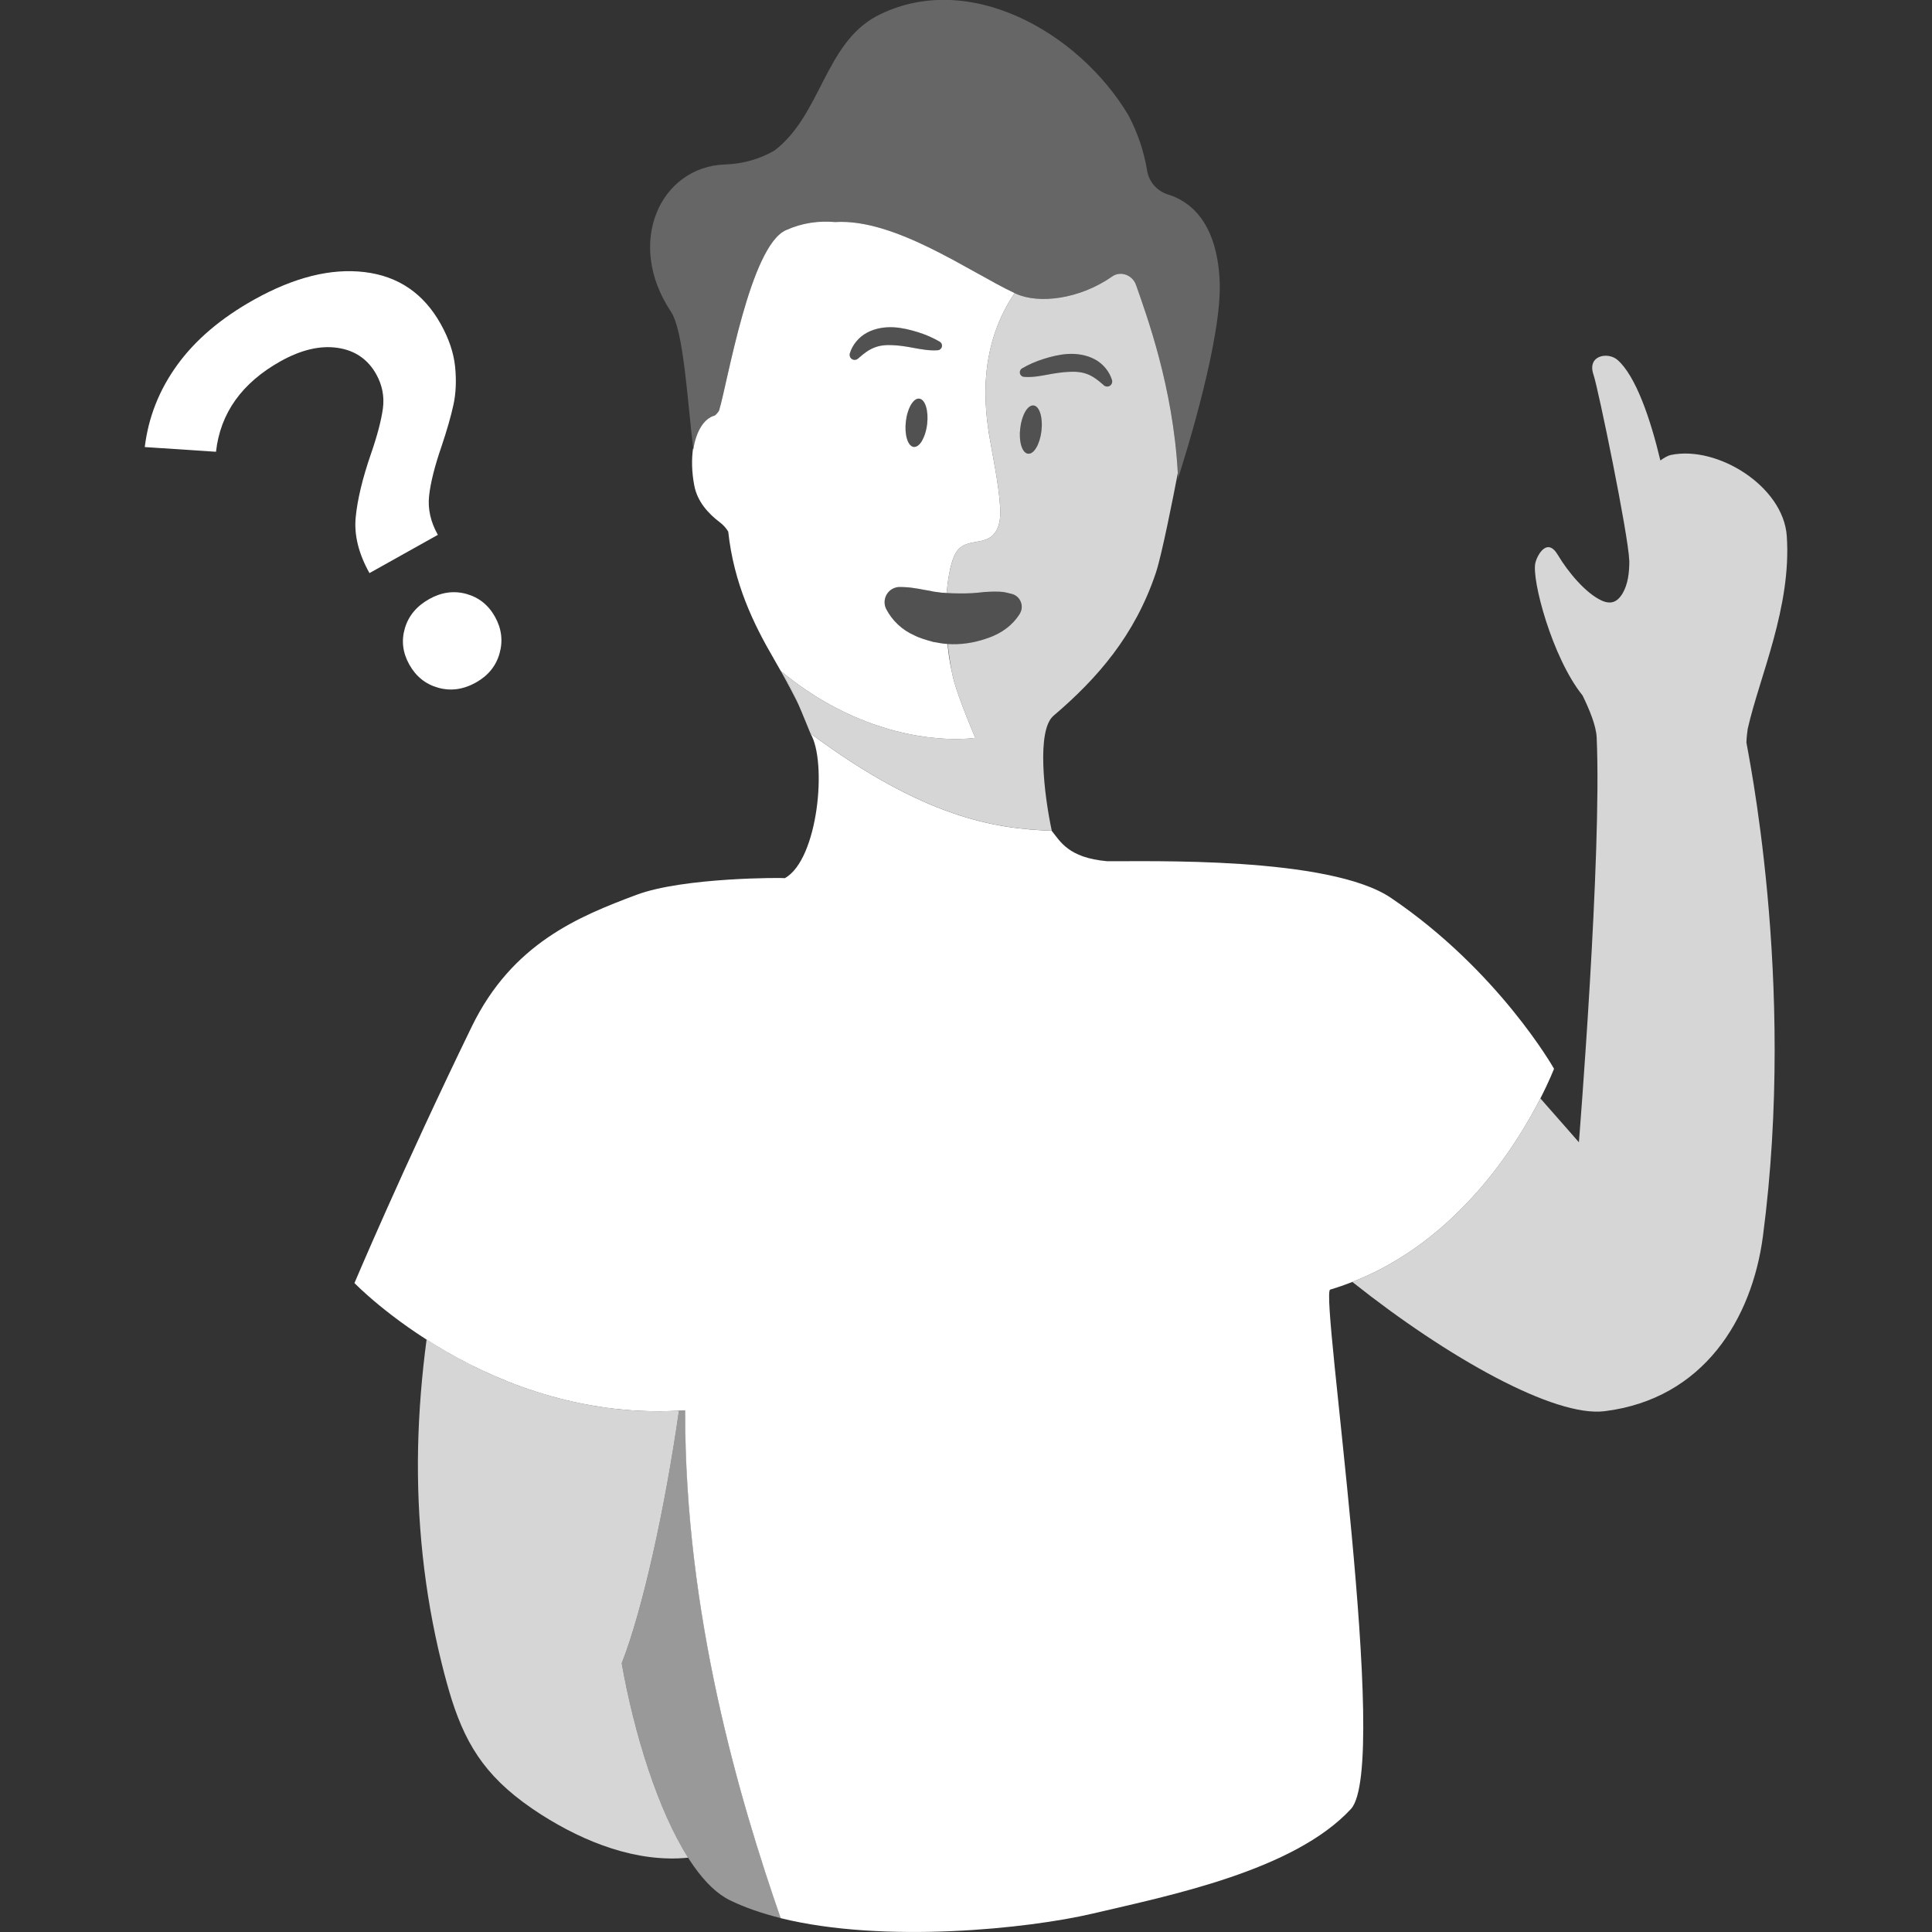
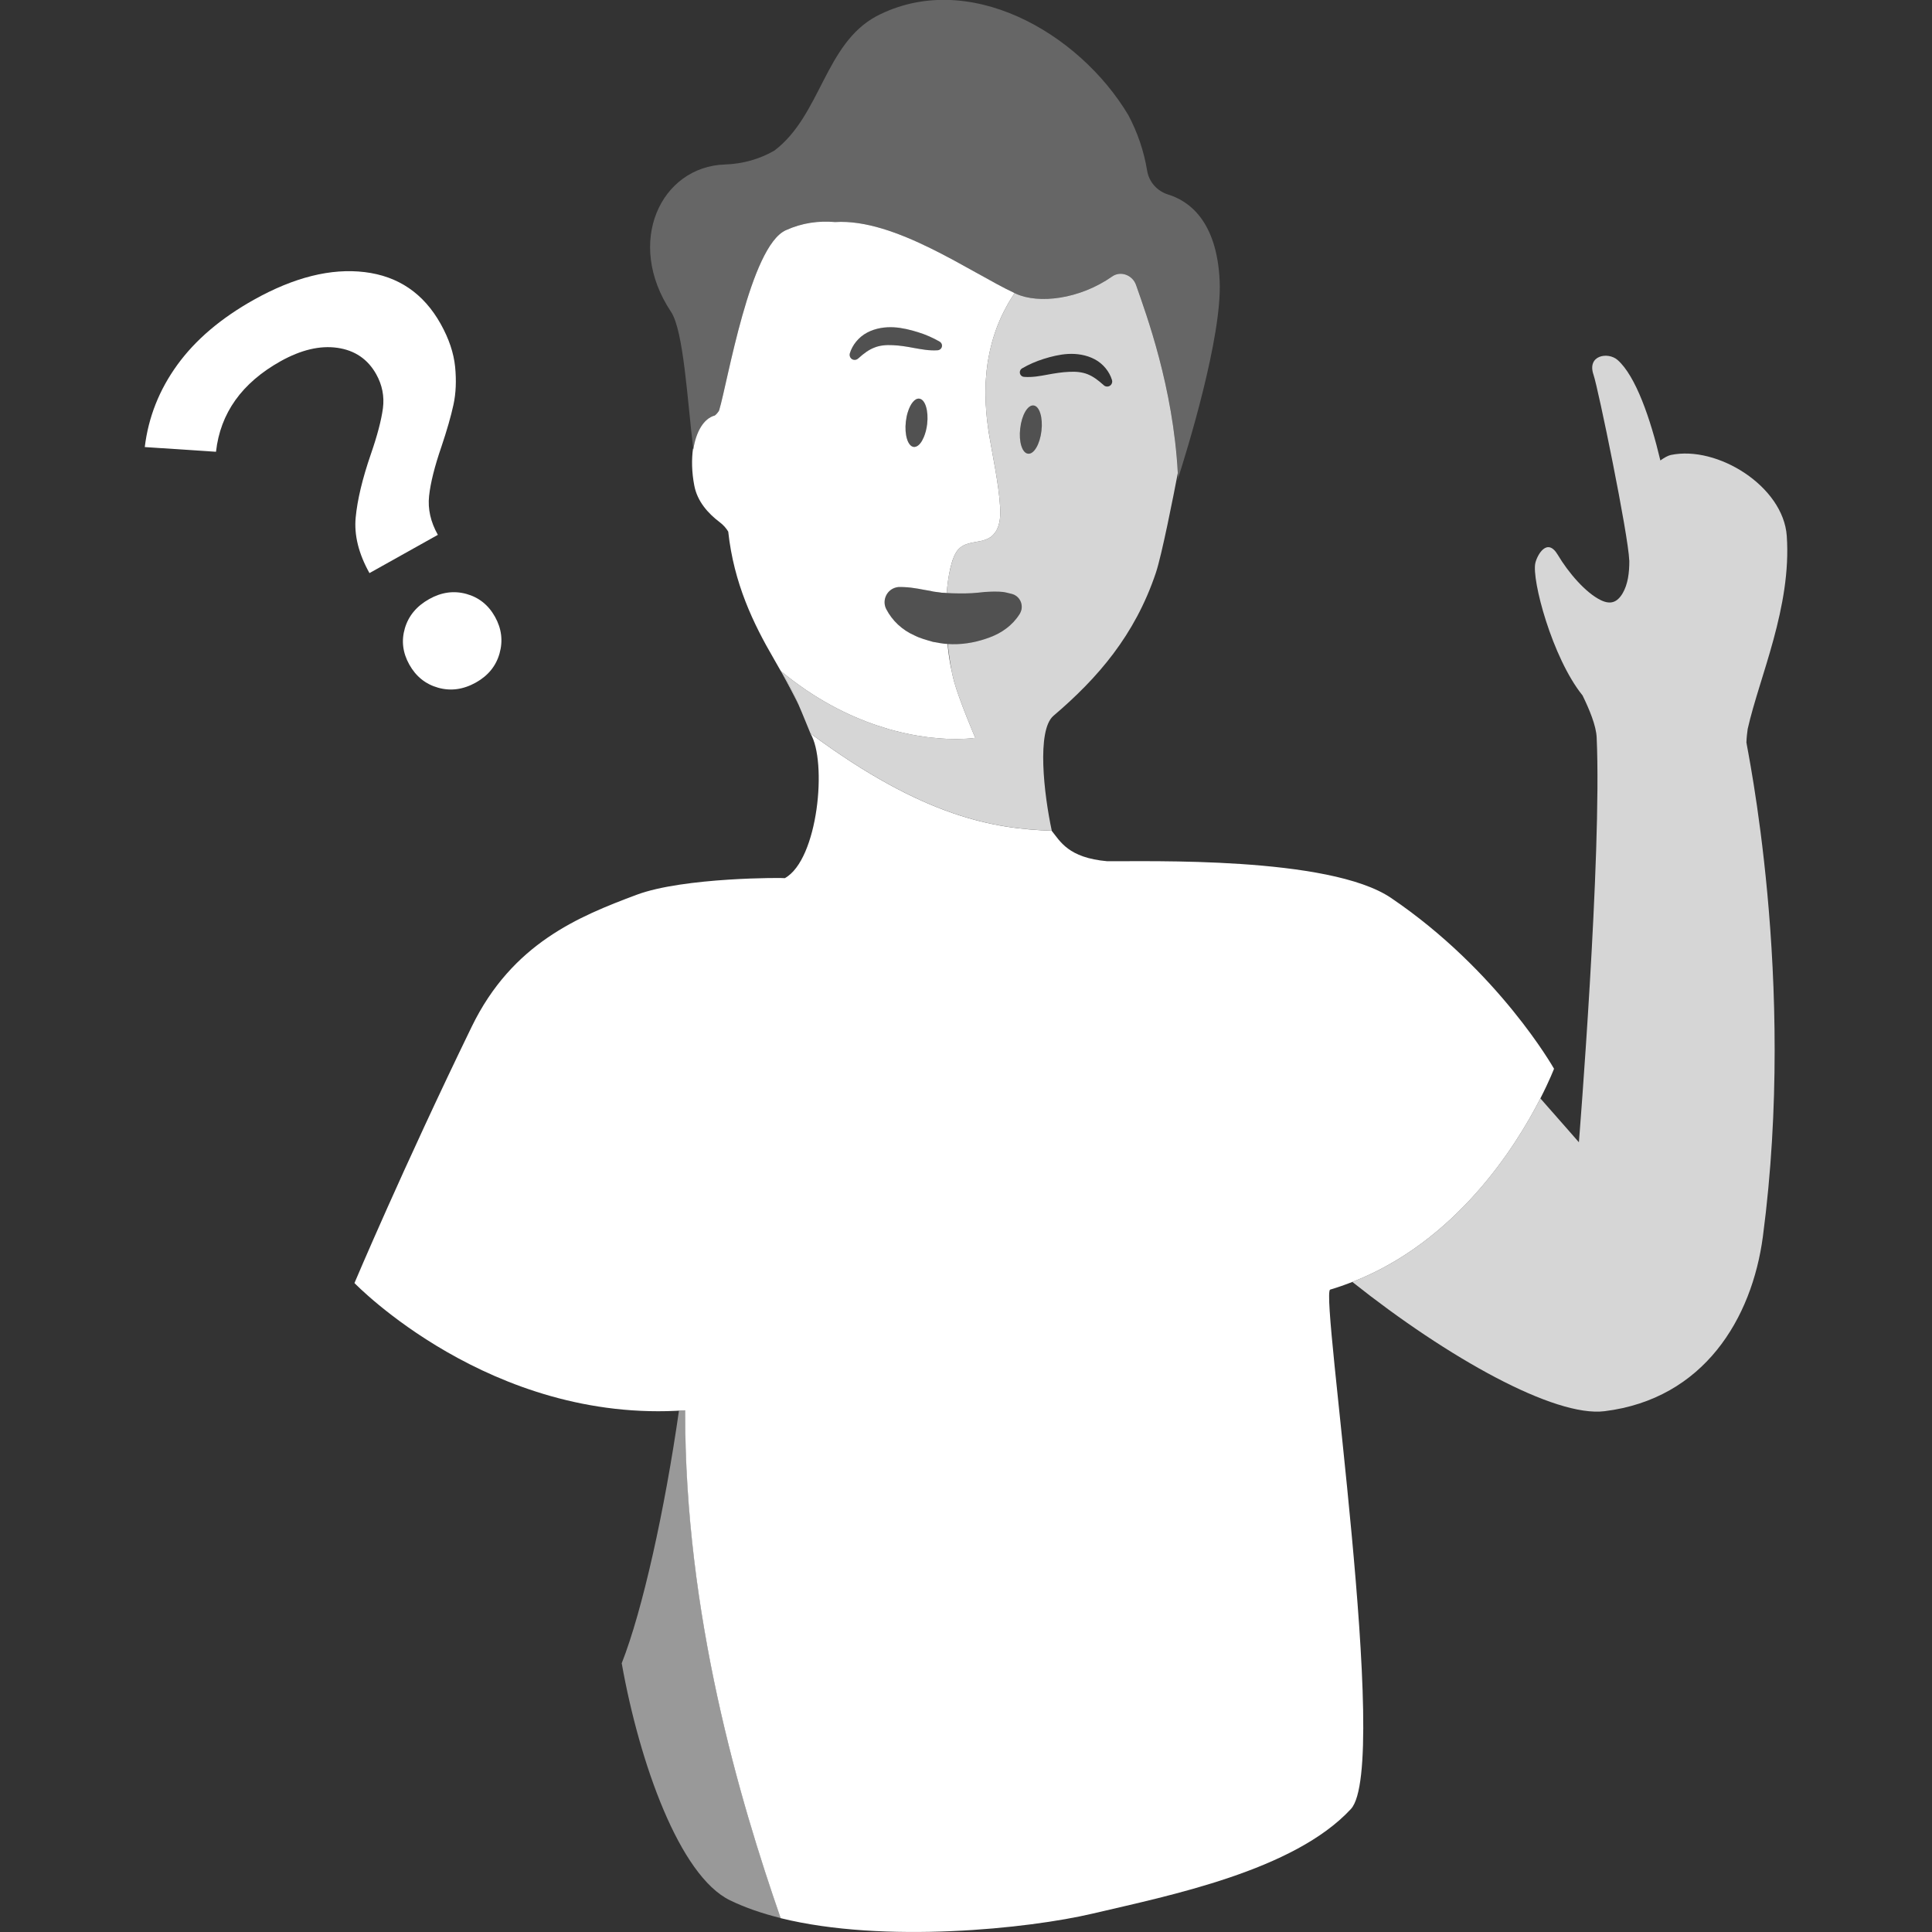
<svg xmlns="http://www.w3.org/2000/svg" viewBox="0 0 300 300">
  <rect x="0" y="0" width="300" height="300" fill="#333333" stroke="none" />
  <g fill="#fff">
    <path d="m 107.65 69.8 c .44 -2.78 1.63 -4.84 3.35 -5.29 .09 -.02 .59 -.53 .68 -.84 1.31 -4.35 4.8 -25.43 10.34 -27.93 2.56 -1.16 5.12 -1.49 7.67 -1.27 9.42 -.58 21.21 7.98 28.07 11.13 3.51 1.61 9.86 .88 14.95 -2.68 1.32 -.92 3.17 -.21 3.7 1.31 1.66 4.75 5.88 16.2 6.52 29.77 0 0 -.05 .24 -.12 .66 1.54 -4.78 6.96 -22.35 6.58 -31 -.42 -9.49 -4.9 -12.5 -7.99 -13.45 -1.7 -.52 -2.98 -1.94 -3.27 -3.69 -.5 -3.06 -1.5 -5.97 -2.92 -8.64 -7.69 -12.89 -24.95 -22.76 -39.13 -15.36 -8.01 4.32 -8.63 15.41 -15.83 20.86 -2.29 1.33 -4.93 2.07 -7.68 2.16 -9.92 .32 -15.58 12.05 -8.38 22.87 1.98 2.97 2.54 13.82 3.47 21.37 z" opacity=".25" />
    <path d="m 176.4 44.24 c -.53 -1.52 -2.38 -2.24 -3.7 -1.31 -5.08 3.56 -11.43 4.29 -14.94 2.68 -.07 -.03 -.14 -.07 -.21 -.1 -.15 .23 -.31 .46 -.45 .7 -.15 .24 -.3 .48 -.45 .73 -.26 .46 -.52 .94 -.77 1.43 -.12 .24 -.24 .48 -.36 .73 -.08 .18 -.16 .36 -.24 .54 -.38 .87 -.73 1.8 -1.03 2.79 -.08 .24 -.15 .49 -.22 .75 -.21 .76 -.39 1.56 -.54 2.4 -.05 .27 -.1 .55 -.14 .83 -.11 .75 -.2 1.53 -.25 2.34 -.02 .24 -.04 .49 -.05 .74 0 .12 0 .23 -.01 .34 -.01 .37 -.02 .74 -.02 1.12 0 .35 .01 .7 .02 1.05 0 .27 .02 .55 .03 .82 .01 .12 .01 .25 .03 .37 .02 .49 .06 .99 .12 1.5 .01 .14 .02 .28 .04 .42 .01 .14 .03 .27 .05 .41 .03 .3 .07 .6 .12 .91 .03 .24 .07 .48 .11 .72 .08 .48 .16 .97 .24 1.45 .25 1.44 .53 2.89 .78 4.34 .16 .96 .32 1.92 .45 2.89 .13 .96 .23 1.93 .29 2.91 .05 .71 .04 1.46 -.08 2.17 -.03 .18 -.07 .36 -.12 .53 -.02 .09 -.05 .18 -.08 .26 -.03 .1 -.07 .19 -.11 .28 -.12 .28 -.26 .54 -.43 .77 -.08 .1 -.16 .2 -.26 .3 -.12 .14 -.26 .25 -.4 .35 h -.01 c -.17 .12 -.34 .22 -.53 .3 -1.32 .58 -3.01 .39 -4.15 1.31 -.09 .07 -.18 .15 -.26 .24 -.16 .16 -.3 .35 -.42 .55 -.18 .3 -.33 .62 -.45 .96 -.08 .22 -.15 .44 -.22 .67 -.15 .53 -.28 1.11 -.4 1.71 -.17 .92 -.3 1.91 -.37 2.94 .25 .01 .51 .03 .76 .04 .1 0 .19 .01 .29 .01 1.22 .03 2.49 .04 3.83 -.1 .66 -.09 1.35 -.14 2.08 -.16 .72 0 1.54 -.04 2.31 .15 l .78 .19 c 1.12 .26 1.8 1.38 1.54 2.5 -.06 .22 -.15 .43 -.26 .62 -.34 .53 -.63 .89 -.98 1.27 -.35 .36 -.71 .7 -1.1 .98 -.78 .6 -1.64 1.04 -2.54 1.38 -1.8 .68 -3.77 1.1 -5.78 1.07 h -.04 c -.24 0 -.49 -.01 -.73 -.03 .17 1.58 .39 3.12 .64 4.37 .03 .18 .07 .35 .11 .52 .05 .21 .1 .41 .15 .61 .02 .1 .04 .2 .07 .29 .81 2.94 3.17 8.49 3.3 8.78 0 0 -.15 .02 -.44 .06 -.01 0 -.01 .01 -.02 0 -.09 .02 -.2 .03 -.32 .03 -.07 .01 -.15 .02 -.24 .02 -.13 .01 -.27 .02 -.43 .03 -.7 .04 -1.63 .06 -2.76 .02 h -.12 c -.26 -.01 -.54 -.03 -.82 -.05 -.2 -.01 -.42 -.03 -.63 -.05 -.32 -.02 -.64 -.05 -.98 -.09 -.4 -.04 -.83 -.09 -1.27 -.16 -.6 -.09 -1.24 -.19 -1.9 -.32 -.58 -.11 -1.17 -.24 -1.78 -.39 -.55 -.13 -1.12 -.28 -1.69 -.44 -.01 -.01 -.02 -.01 -.02 -.01 -.58 -.17 -1.18 -.36 -1.78 -.56 -4.55 -1.52 -9.74 -4.11 -15 -8.47 .28 .44 .55 .88 .8 1.31 .26 .45 .5 .89 .73 1.33 .22 .44 .44 .88 .65 1.32 s .41 .88 .59 1.31 c .68 1.55 1.26 3.05 1.84 4.43 17.71 13.13 28.67 14.79 37.46 15.1 l .01 .01 c -1.22 -5.67 -2.37 -15.6 .26 -17.85 6.87 -5.85 12.64 -12.5 15.9 -22.2 .93 -2.78 2.74 -11.99 3.41 -15.49 -.72 -13.33 -4.85 -24.53 -6.49 -29.22 z m -14.68 22.65 c -.24 2.08 -1.17 3.68 -2.09 3.56 -.91 -.1 -1.46 -1.86 -1.21 -3.93 .23 -2.07 1.16 -3.67 2.08 -3.56 .91 .1 1.46 1.87 1.22 3.93 z m 10.78 -7.12 c -.29 .32 -.79 .34 -1.11 .05 l -.04 -.04 c -.85 -.76 -1.61 -1.33 -2.47 -1.67 s -1.84 -.43 -2.89 -.37 c -1.05 .04 -2.17 .22 -3.31 .43 -1.15 .21 -2.35 .45 -3.66 .35 -.23 -.01 -.45 -.14 -.57 -.35 -.19 -.34 -.08 -.77 .26 -.97 l .03 -.02 c 1.04 -.6 2.14 -1.08 3.32 -1.45 1.19 -.37 2.44 -.69 3.79 -.77 1.34 -.07 2.82 .13 4.14 .83 s 2.29 1.93 2.68 3.22 c .08 .26 .02 .54 -.17 .76 z" opacity=".8" />
    <path d="m 123.42 108.15 c -.21 -.44 -.43 -.88 -.65 -1.32 -.23 -.44 -.47 -.88 -.73 -1.33 -.25 -.43 -.52 -.87 -.8 -1.31 1.02 1.81 1.95 3.55 2.77 5.27 -.19 -.43 -.39 -.87 -.59 -1.31 z m 6.27 -73.67 c -2.56 -.22 -5.11 .11 -7.67 1.27 -5.54 2.5 -9.03 23.58 -10.34 27.93 -.1 .31 -.6 .81 -.69 .84 -1.71 .45 -2.91 2.5 -3.34 5.28 -.01 -.07 -.02 -.14 -.03 -.21 -.25 1.74 -.21 3.74 .19 5.81 .47 2.48 2.17 4.34 3.9 5.65 .64 .48 1.06 .98 1.37 1.5 .87 8.03 3.88 14.26 7.09 19.77 .36 .63 .72 1.25 1.06 1.86 l .01 .01 c 5.26 4.36 10.45 6.95 15 8.47 .6 .2 1.2 .39 1.78 .56 0 0 .01 0 .02 .01 .57 .16 1.14 .31 1.69 .44 .61 .15 1.2 .28 1.78 .39 .66 .13 1.3 .23 1.9 .32 .44 .07 .87 .12 1.27 .16 .34 .04 .66 .07 .98 .09 .21 .02 .43 .04 .63 .05 .28 .02 .56 .04 .82 .05 h .12 c 1.13 .04 2.06 .02 2.76 -.02 .16 -.01 .3 -.02 .43 -.03 .09 0 .17 -.01 .24 -.02 .12 0 .23 -.01 .32 -.03 .01 .01 .01 0 .02 0 .29 -.03 .44 -.05 .44 -.05 v -.01 c -.13 -.29 -2.49 -5.84 -3.3 -8.78 -.03 -.09 -.05 -.19 -.07 -.29 -.05 -.2 -.1 -.4 -.15 -.61 -.04 -.17 -.08 -.34 -.11 -.52 -.3 -1.33 -.53 -2.82 -.68 -4.37 -.75 -.05 -1.52 -.19 -2.26 -.33 -.99 -.29 -1.98 -.54 -2.89 -1.01 -1.87 -.82 -3.42 -2.26 -4.35 -4.05 -.61 -1.16 -.16 -2.59 1 -3.2 .38 -.19 .78 -.28 1.17 -.26 l .47 .01 c 1.72 .06 2.94 .41 4.18 .59 .59 .17 1.21 .18 1.8 .29 .25 0 .51 .02 .76 .04 .07 -1.03 .2 -2.02 .37 -2.94 .11 -.6 .24 -1.18 .4 -1.71 .06 -.23 .14 -.45 .22 -.67 .12 -.34 .27 -.66 .45 -.96 .12 -.2 .26 -.39 .42 -.55 .08 -.09 .17 -.17 .26 -.24 1.14 -.92 2.83 -.73 4.15 -1.31 .19 -.08 .36 -.18 .53 -.3 h .01 c .14 -.1 .28 -.21 .4 -.35 .1 -.1 .18 -.2 .26 -.3 .18 -.23 .32 -.49 .43 -.77 .04 -.09 .08 -.18 .11 -.28 .03 -.08 .06 -.17 .08 -.26 .05 -.17 .09 -.35 .12 -.53 .12 -.71 .13 -1.46 .08 -2.17 -.06 -.98 -.16 -1.95 -.29 -2.91 -.13 -.97 -.29 -1.93 -.45 -2.89 -.25 -1.45 -.53 -2.9 -.78 -4.34 -.09 -.49 -.17 -.97 -.25 -1.45 -.04 -.24 -.07 -.48 -.1 -.72 -.05 -.31 -.09 -.61 -.12 -.91 -.02 -.14 -.04 -.27 -.05 -.41 -.02 -.14 -.03 -.28 -.04 -.42 -.06 -.51 -.1 -1.01 -.12 -1.5 -.02 -.12 -.02 -.25 -.03 -.37 -.01 -.27 -.03 -.55 -.03 -.82 -.01 -.35 -.02 -.7 -.02 -1.05 0 -.38 .01 -.75 .02 -1.12 .01 -.11 .01 -.22 .01 -.34 .01 -.25 .03 -.5 .05 -.74 .05 -.81 .14 -1.59 .25 -2.34 .04 -.28 .09 -.56 .14 -.83 .15 -.84 .33 -1.64 .54 -2.4 .07 -.26 .14 -.51 .22 -.75 .3 -.99 .65 -1.92 1.03 -2.79 .08 -.18 .16 -.36 .24 -.54 .12 -.25 .24 -.49 .36 -.73 .25 -.49 .51 -.97 .77 -1.43 .15 -.25 .3 -.49 .45 -.73 .14 -.24 .3 -.47 .45 -.7 -6.89 -3.22 -18.53 -11.61 -27.86 -11.03 z m 14.28 31.36 c -.09 .77 -.28 1.48 -.53 2.06 -.08 .19 -.17 .37 -.26 .53 -.19 .33 -.4 .58 -.62 .75 -.22 .16 -.45 .24 -.68 .22 -.91 -.11 -1.46 -1.87 -1.22 -3.94 .06 -.52 .16 -1.01 .3 -1.45 .4 -1.32 1.1 -2.19 1.78 -2.11 .92 .1 1.47 1.87 1.23 3.94 z m 2.21 -11.81 c -.12 .21 -.34 .34 -.57 .36 -1.31 .09 -2.51 -.15 -3.66 -.35 -1.14 -.22 -2.26 -.4 -3.31 -.44 -1.05 -.06 -2.03 .03 -2.88 .38 -.86 .33 -1.63 .9 -2.48 1.67 l -.04 .03 c -.32 .29 -.82 .27 -1.11 -.05 -.19 -.21 -.24 -.5 -.17 -.76 .39 -1.29 1.36 -2.52 2.68 -3.22 s 2.8 -.9 4.14 -.83 c 1.35 .08 2.6 .4 3.79 .77 s 2.28 .85 3.32 1.45 l .03 .02 c .34 .2 .46 .63 .26 .97 z" />
    <path d="m 106.41 218.98 c -.33 .02 -.66 .05 -.98 .07 -2.2 15.37 -5.65 31 -8.89 39.22 2.75 15.45 8.97 32.98 16.8 36.8 2.36 1.15 5.02 2.06 7.89 2.77 -6.36 -18.32 -14.9 -47.06 -14.82 -78.86 z" opacity=".5" />
-     <path d="m 96.54 258.27 c 3.23 -8.22 6.69 -23.85 8.89 -39.22 -16.55 .9 -30.27 -5.34 -39.19 -11.05 -.74 5.56 -1.2 11.16 -1.32 16.79 -.23 11.22 .94 22.45 3.63 33.35 .52 2.1 1.04 4.02 1.6 5.8 2.44 7.62 5.8 12.65 13.89 17.83 6.8 4.34 14.91 7.49 22.81 6.69 -4.72 -7.43 -8.38 -19.31 -10.31 -30.18 z" opacity=".8" />
    <path d="m 241.32 165.93 s -.69 1.81 -2.13 4.63 c -3.84 7.53 -13.09 22.22 -29.2 28.5 -1.12 .44 -2.26 .84 -3.44 1.19 -1.64 .49 9.45 73.91 3.22 80.65 -8.86 9.58 -28.18 13.44 -40.1 16.24 -9.97 2.35 -32.39 4.69 -48.45 .71 -6.36 -18.33 -14.9 -47.06 -14.83 -78.86 -30.27 2.14 -51.35 -19.76 -51.35 -19.76 s 7.53 -17.83 18.21 -39.81 c 6.29 -12.93 16.61 -17.11 25.58 -20.47 7.33 -2.75 22.98 -2.67 23.04 -2.59 5.19 -2.88 6.6 -18.14 3.97 -22.47 17.7 13.13 28.67 14.8 37.46 15.11 l .01 .01 c 1.32 1.62 2.56 4.18 8.6 4.72 6.15 .06 34.49 -.81 44.09 5.7 16.73 11.33 25.3 26.51 25.3 26.51 z" />
    <path d="m 161.73 66.9 c -.24 2.07 -1.17 3.67 -2.09 3.56 -.91 -.11 -1.46 -1.87 -1.22 -3.94 s 1.17 -3.66 2.09 -3.56 c .91 .11 1.46 1.87 1.22 3.94 z" opacity=".15" />
    <path d="m 143.97 65.84 c -.24 2.07 -1.17 3.66 -2.09 3.56 -.91 -.11 -1.46 -1.87 -1.22 -3.94 s 1.17 -3.66 2.09 -3.56 c .91 .11 1.46 1.87 1.22 3.94 z" opacity=".15" />
    <path d="m 271.17 115.19 c -.02 .5 7.86 36.7 2.57 76.82 -1.69 12.72 -9.15 25.21 -24.59 27.12 -7.77 .96 -24.3 -8.26 -39.16 -20.07 16.11 -6.28 25.36 -20.98 29.2 -28.5 3.54 4.01 5.98 6.81 5.98 6.81 s 3.59 -44.54 2.76 -62.85 c -.08 -1.86 -1.14 -4.37 -2.19 -6.53 0 0 -.01 0 -.01 -.01 -4.72 -5.87 -7.93 -18.02 -7.32 -20.57 .29 -1.22 1.82 -4.04 3.48 -1.26 1.64 2.76 4.32 5.9 6.7 7.05 1.5 .72 2.54 .34 3.38 -1.09 .8 -1.38 1.04 -3.14 1.03 -5.07 h -.01 c -.14 -3.99 -4.81 -26.68 -5.55 -28.85 -1.05 -3.04 2.25 -3.59 3.73 -2.3 2.83 2.48 5.12 9.16 6.65 15.61 .62 -.44 1.19 -.76 1.62 -.85 7.22 -1.52 17.48 4.86 18.01 12.58 .76 11.03 -4.25 21.89 -6.05 29.88 0 .03 -.01 .05 -.02 .08 -.09 .67 -.17 1.32 -.19 1.99 z" opacity=".8" />
    <path d="m 55.23 80.36 c .26 -2.74 1.04 -6.02 2.35 -9.82 1.01 -2.91 1.63 -5.29 1.88 -7.14 .24 -1.86 -.11 -3.62 -1.04 -5.29 -1.31 -2.34 -3.32 -3.71 -6.02 -4.1 -2.71 -.39 -5.65 .31 -8.83 2.08 -6.02 3.37 -9.36 8.06 -10.03 14.06 l -11.06 -.73 c .56 -4.63 2.24 -8.88 5.05 -12.76 s 6.77 -7.25 11.9 -10.12 c 6.24 -3.49 11.97 -4.92 17.19 -4.29 s 9.16 3.31 11.81 8.05 c 1.28 2.29 2.02 4.5 2.24 6.65 .21 2.15 .13 4.12 -.26 5.91 s -1.01 3.95 -1.86 6.48 c -1.06 3.08 -1.7 5.63 -1.92 7.66 s .23 4.04 1.36 6.05 l -10.62 5.94 c -1.68 -3.01 -2.4 -5.89 -2.14 -8.63 z m 12.81 26.43 c -1.96 -.55 -3.45 -1.75 -4.48 -3.59 s -1.26 -3.72 -.69 -5.65 1.83 -3.44 3.78 -4.53 c 1.89 -1.06 3.81 -1.33 5.75 -.8 s 3.43 1.71 4.46 3.55 1.26 3.74 .71 5.69 c -.55 1.96 -1.78 3.46 -3.67 4.52 -1.95 1.09 -3.9 1.36 -5.86 .81 z" />
    <path d="m 146.18 54.03 c -.12 .21 -.34 .34 -.57 .36 -1.31 .09 -2.51 -.15 -3.66 -.35 -1.14 -.22 -2.26 -.4 -3.31 -.44 -1.05 -.06 -2.03 .03 -2.88 .38 -.86 .33 -1.63 .9 -2.48 1.67 l -.04 .03 c -.32 .29 -.82 .27 -1.11 -.05 -.19 -.21 -.24 -.5 -.17 -.76 .39 -1.29 1.36 -2.52 2.68 -3.22 s 2.8 -.9 4.14 -.83 c 1.35 .08 2.6 .4 3.79 .77 s 2.28 .85 3.32 1.45 l .03 .02 c .34 .2 .46 .63 .26 .97 z" opacity=".15" />
-     <path d="m 172.5 59.77 c -.29 .32 -.79 .34 -1.11 .05 l -.04 -.04 c -.85 -.76 -1.61 -1.33 -2.47 -1.67 s -1.84 -.43 -2.89 -.37 c -1.05 .04 -2.17 .22 -3.31 .43 -1.15 .21 -2.35 .45 -3.66 .35 -.23 -.01 -.45 -.14 -.57 -.35 -.19 -.34 -.08 -.77 .26 -.97 l .03 -.02 c 1.04 -.6 2.14 -1.08 3.32 -1.45 1.19 -.37 2.44 -.69 3.79 -.77 1.34 -.07 2.82 .13 4.14 .83 s 2.29 1.93 2.68 3.22 c .08 .26 .02 .54 -.17 .76 z" opacity=".15" />
    <path d="m 158.6 94.71 c -.06 .22 -.15 .43 -.26 .62 -.34 .53 -.63 .89 -.98 1.27 -.35 .36 -.71 .7 -1.1 .98 -.78 .6 -1.64 1.04 -2.54 1.38 -1.8 .68 -3.77 1.1 -5.78 1.07 h -.04 c -.24 0 -.49 -.01 -.73 -.03 h -.04 c -.75 -.05 -1.52 -.19 -2.26 -.33 -.99 -.29 -1.98 -.54 -2.89 -1.01 -1.87 -.82 -3.42 -2.26 -4.35 -4.05 -.61 -1.16 -.16 -2.59 1 -3.2 .38 -.19 .78 -.28 1.17 -.26 l .47 .01 c 1.72 .06 2.94 .41 4.18 .59 .59 .17 1.21 .18 1.8 .29 .25 0 .51 .02 .76 .04 .25 .01 .51 .03 .76 .04 .1 0 .19 .01 .29 .01 1.22 .03 2.49 .04 3.83 -.1 .66 -.09 1.35 -.14 2.08 -.16 .72 0 1.54 -.04 2.31 .15 l .78 .19 c 1.12 .26 1.8 1.38 1.54 2.5 z" opacity=".15" />
  </g>
</svg>